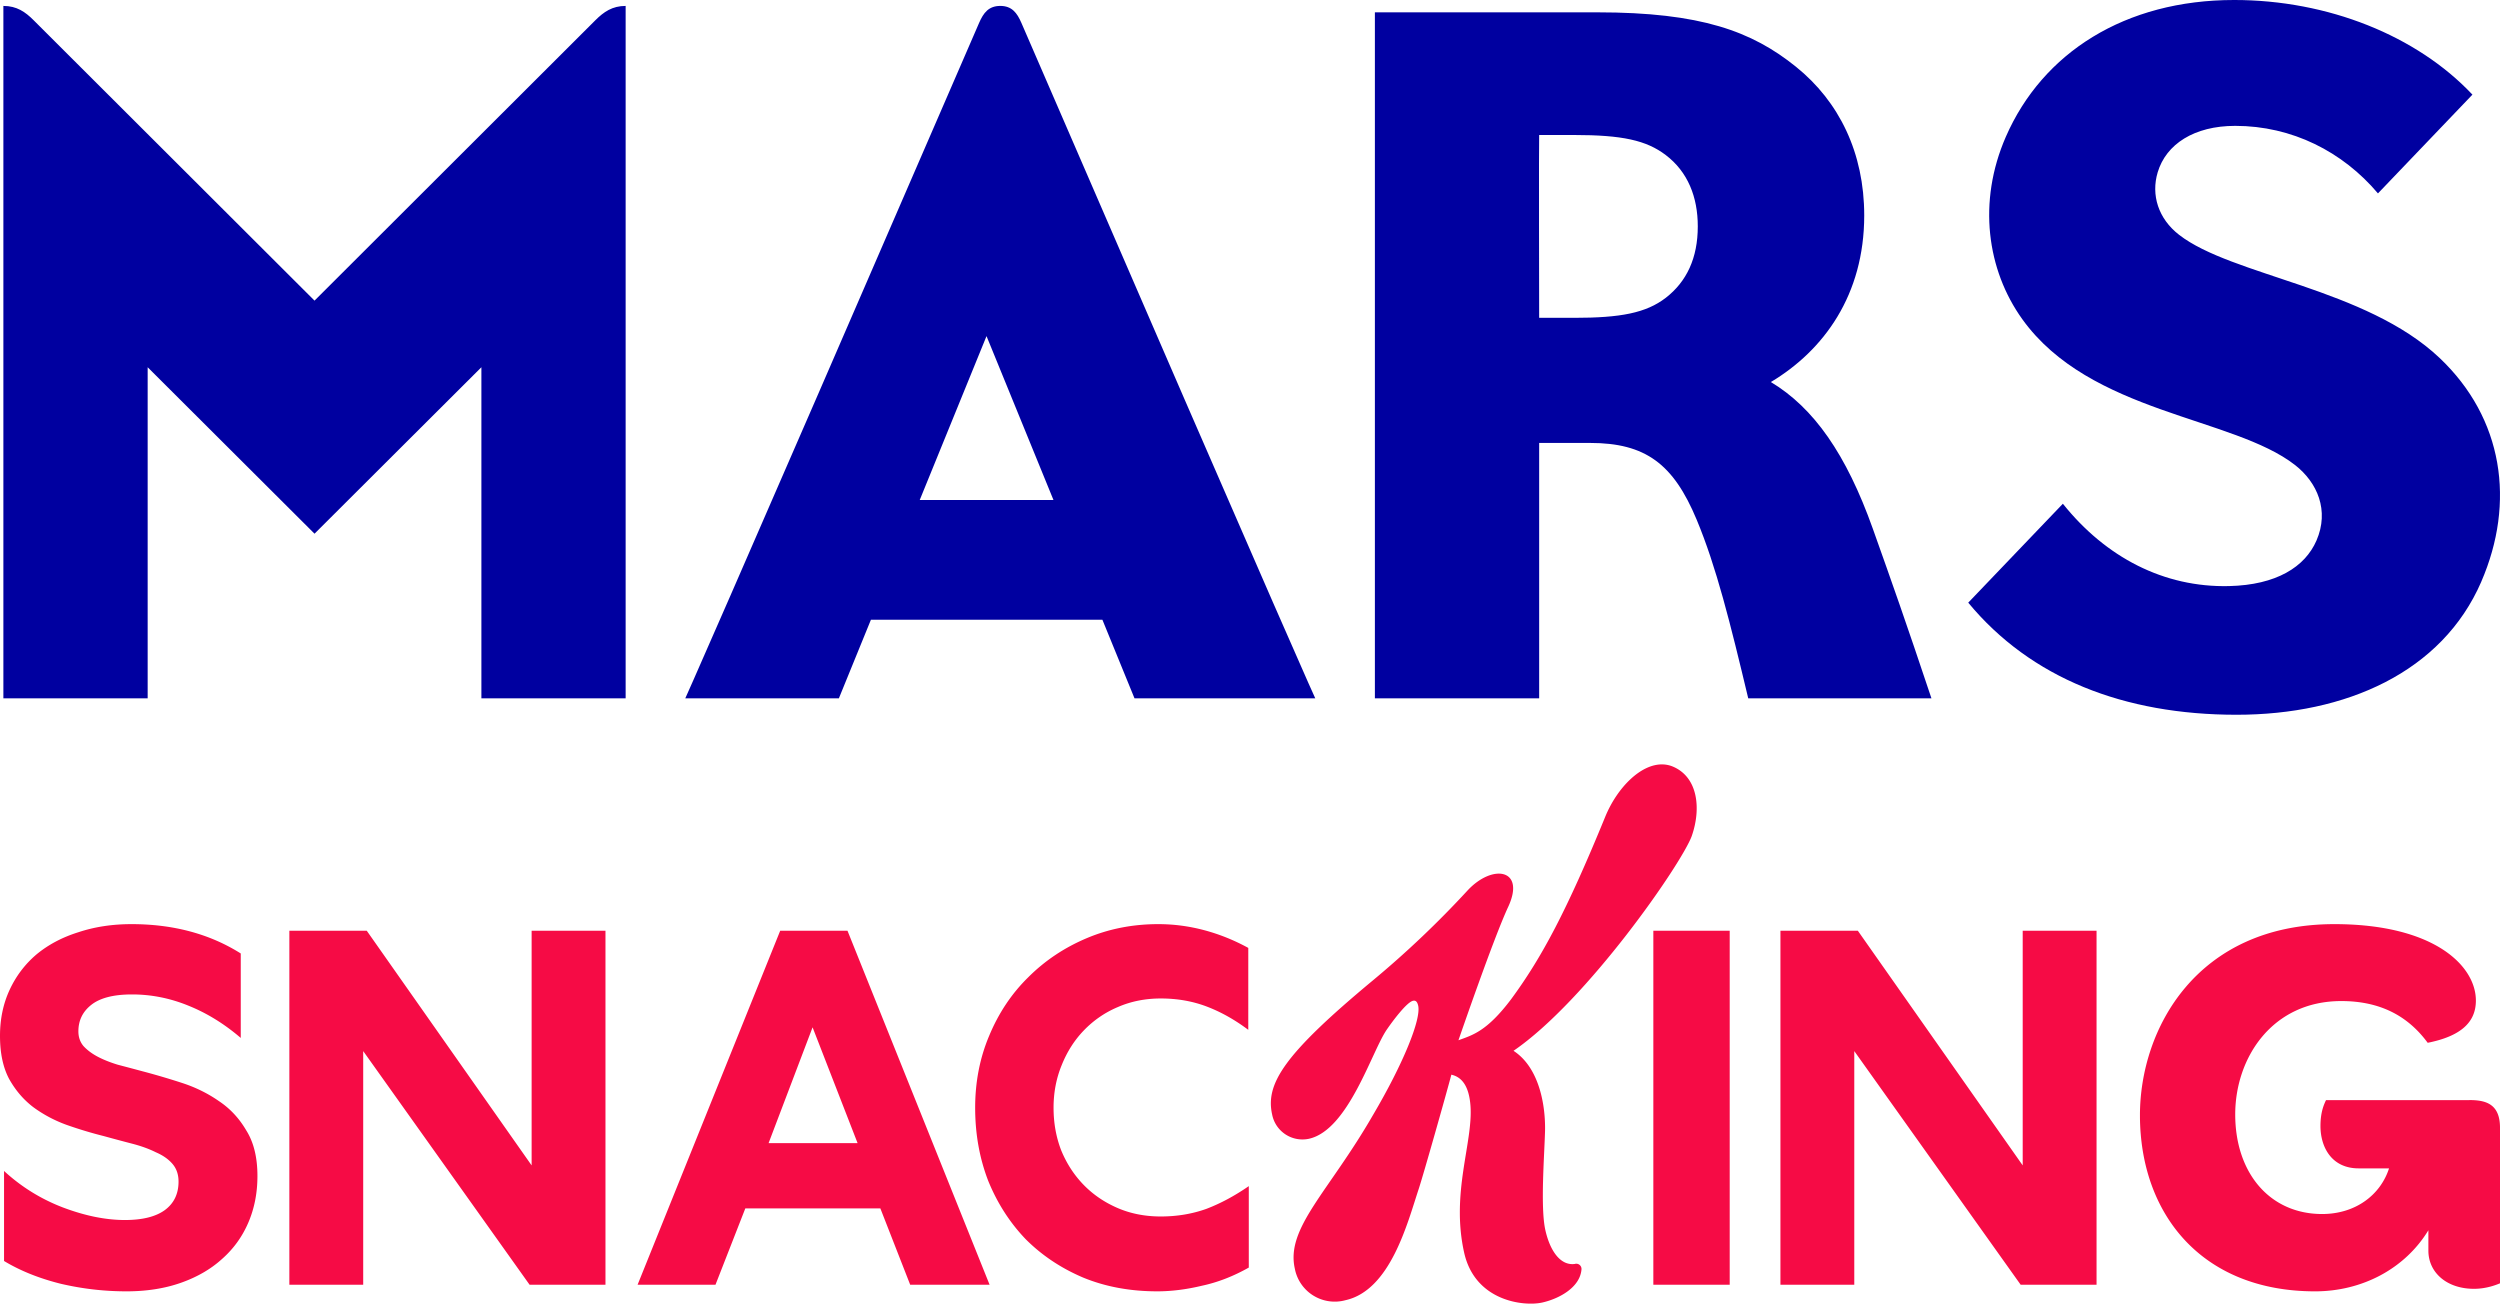
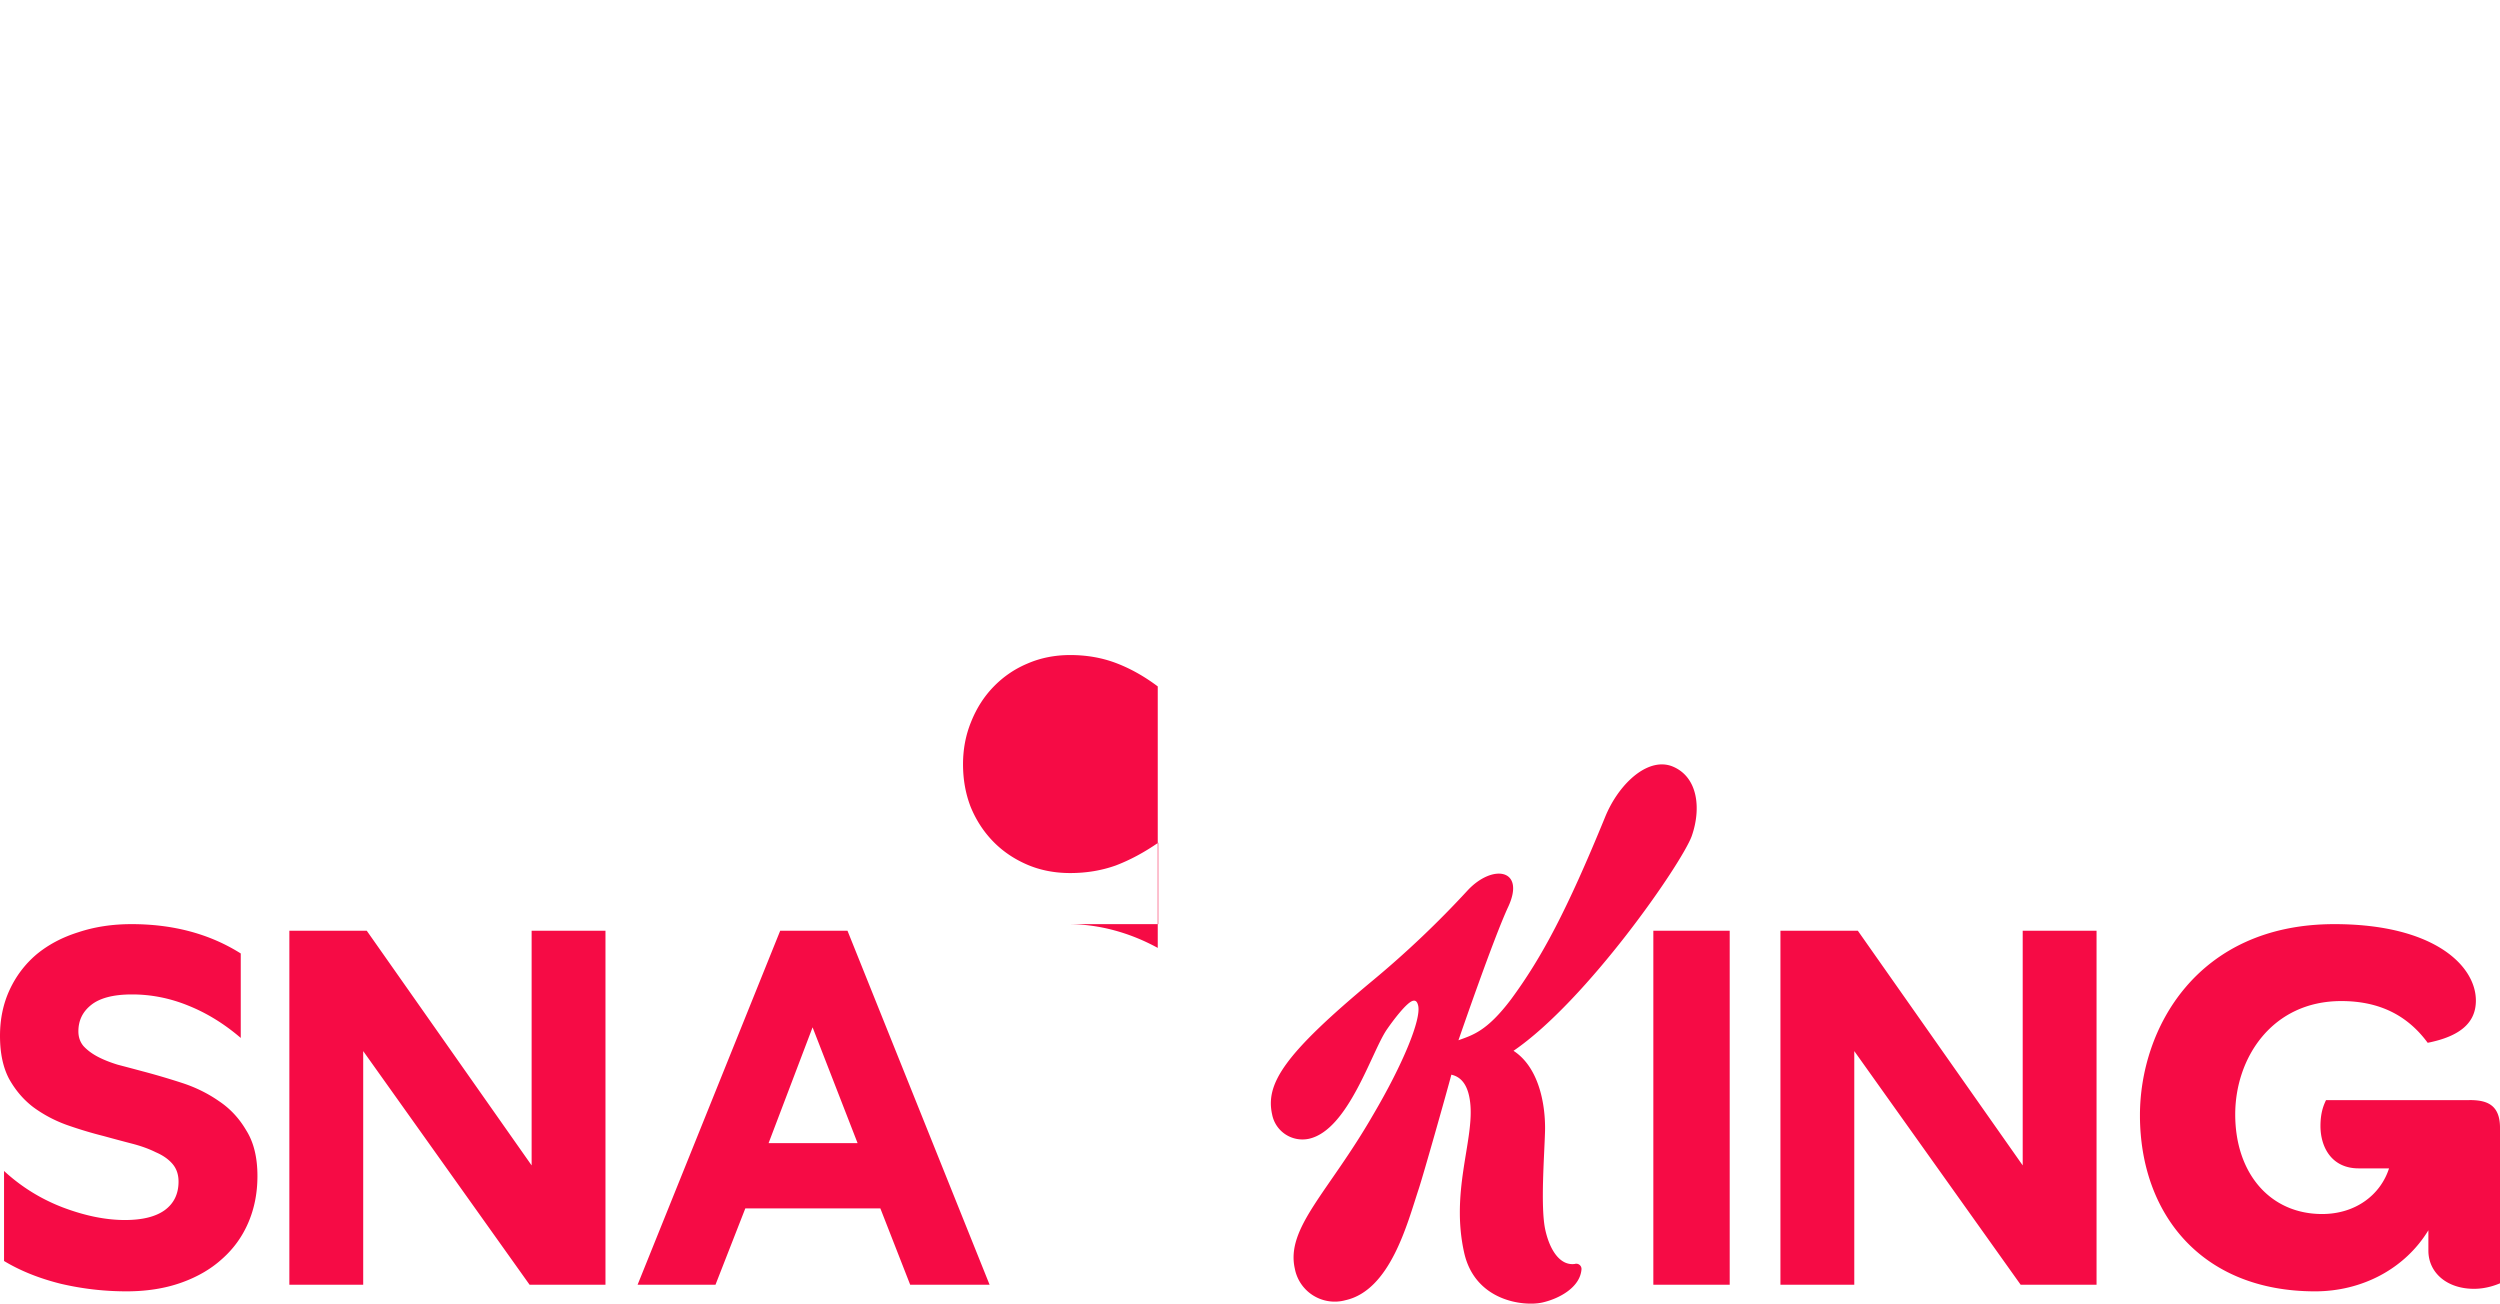
<svg xmlns="http://www.w3.org/2000/svg" xmlns:ns1="http://www.inkscape.org/namespaces/inkscape" xmlns:ns2="http://sodipodi.sourceforge.net/DTD/sodipodi-0.dtd" viewBox="0 0 934.002 487.04" version="1.1" id="svg1" ns1:version="1.4 (86a8ad7, 2024-10-11)" ns2:docname="Mars Snacking 2025.svg">
  <ns2:namedview id="namedview1" pagecolor="#404040" bordercolor="#000000" borderopacity="0.25" ns1:showpageshadow="false" ns1:pageopacity="0.0" ns1:pagecheckerboard="0" ns1:deskcolor="#d1d1d1" ns1:document-units="mm" borderlayer="false" ns1:zoom="0.68862937" ns1:cx="285.34943" ns1:cy="254.85407" ns1:window-width="1920" ns1:window-height="991" ns1:window-x="-9" ns1:window-y="-9" ns1:window-maximized="1" ns1:current-layer="layer1" showgrid="false" />
  <defs id="defs1" />
  <g ns1:label="Layer 1" ns1:groupmode="layer" id="layer1" transform="translate(-583.011,-304.927)">
    <g id="g18">
-       <path d="m 1510.03,522.242 c -14.655,33.824 -50.545,49.719 -91.444,49.719 -42.045,0 -76.849,-13.615 -100.238,-41.881 l 35.353,-36.957 c 15.973,19.99 37.734,31.362 62.133,30.765 17.597,-0.414 28.307,-7.131 32.606,-16.991 4.897,-11.287 0.306,-21.72 -7.962,-28.205 -23.166,-18.137 -76.653,-19.222 -101.976,-54.569 -13.116,-18.308 -16.755,-43.722 -6.094,-68.124 13.714,-31.386 44.5,-51.072 85.297,-51.072 34.974,0 68.227,13.286 89.008,35.36 l -35.291,36.896 c -13.177,-15.614 -32.142,-25.231 -53.329,-25.231 -15.375,0 -25.828,6.862 -28.966,17.345 -2.54,8.483 0.221,17.333 7.986,23.354 19.759,15.37 69.766,19.88 97.325,46.001 23.813,22.55 28.405,53.997 15.582,83.589 M 1205.35,416.186 c -7.401,5.704 -16.987,7.484 -34.242,7.484 h -13.066 c 0,0 -0.135,-68.306 0,-68.306 h 13.066 c 18.012,0 26.964,1.987 34.205,7.472 8.292,6.29 11.992,15.724 11.992,26.645 0,11.872 -4.14,20.648 -11.955,26.706 m 39.248,31.472 c 19.844,-11.86 34.889,-32.593 34.889,-62.248 0,-23.354 -9.342,-42.539 -25.522,-55.557 -16.4,-13.213 -35.414,-20.319 -74.248,-20.319 h -83.049 v 256.292 h 61.376 v -95.415 h 19.002 c 20.735,0 31.152,7.838 39.835,28.656 7.34,17.613 12.529,38.504 19.27,66.758 h 68.447 c -9.721,-29.095 -14.581,-42.807 -21.883,-63.322 -9.965,-27.986 -22.104,-45.233 -38.114,-54.85 M 805.442,312.493 c 3.151,-3.145 6.338,-5.351 11.308,-5.351 v 258.684 H 762.86 V 442.131 l -62.341,62.187 -62.341,-62.187 v 123.695 h -53.903 v -258.684 c 4.982,0 8.169,2.206 11.308,5.351 l 104.937,104.748 z m 121.186,179.223 24.948,-61.224 25.009,61.224 z m 30.09,-184.577 c -4.335,0 -6.277,2.584 -7.901,6.314 C 847.546,547.312 839.033,565.821 839.033,565.821 h 57.383 l 11.968,-29.351 h 86.487 l 11.992,29.351 h 67.531 c 0,0 -5.788,-12.019 -109.8,-252.369 -1.612,-3.73 -3.566,-6.314 -7.877,-6.314" fill="#0000a0" id="path2-4-5-0-4" style="font-variation-settings:normal;vector-effect:none;fill:#0000a0;fill-opacity:1;stroke-width:2.179;stroke-linecap:butt;stroke-linejoin:miter;stroke-miterlimit:4;stroke-dasharray:none;stroke-dashoffset:0;stroke-opacity:1;-inkscape-stroke:none;stop-color:#000000" />
-       <path id="path7" style="font-style:normal;font-variant:normal;font-weight:normal;font-stretch:normal;font-size:188.962px;line-height:1;font-family:'Mars Centra';-inkscape-font-specification:'Mars Centra';font-variation-settings:normal;text-align:start;text-decoration-color:#000000;letter-spacing:0px;word-spacing:0px;writing-mode:lr-tb;direction:ltr;text-anchor:start;vector-effect:none;fill:#f60b45;fill-opacity:1;stroke-width:8.092;stroke-linecap:butt;stroke-linejoin:miter;stroke-miterlimit:4;stroke-dasharray:none;stroke-dashoffset:0;stroke-opacity:1;-inkscape-stroke:none;paint-order:stroke fill markers;stop-color:#000000" d="m 1204.607,590.528 c -8.389,-0.549 -17.5,8.677 -21.971,19.764 -14.232,34.744 -23.572,52.328 -35.059,67.93 -9.061,12.036 -14.435,13.419 -19.689,15.344 0.581,-1.643 13.105,-38.092 18.617,-49.908 6.502,-14.114 -5.863,-16.096 -15.186,-6.08 a 366.25,365.674 0 0 1 -35.328,33.568 c -33.258,27.627 -40.276,38.645 -37.705,50.18 a 11.539,11.521 0 0 0 13.74,9.049 c 14.801,-3.288 23.416,-32.625 29.152,-40.881 2.148,-3.124 7.385,-10.15 9.744,-10.674 0.902,-0.2 1.567,0.222 1.928,1.844 1.124,5.044 -5.448,21.447 -16.998,41.031 -16.521,28.615 -32.482,41.996 -29.107,57.137 a 15.176,15.152 0 0 0 18.934,11.85 c 16.784,-3.729 23.136,-28.783 27.322,-41.438 1.705,-5.108 10.501,-36.187 12.24,-42.816 3.789,0.86 6.583,4.043 7.144,11.652 0.984,13.777 -7.354,32.459 -2.373,54.807 4.056,18.2 22.304,20.196 29.164,18.672 6.128,-1.361 14.102,-5.531 14.676,-12.338 a 1.955,1.952 0 0 0 -2.365,-2.121 l 0.018,0.023 c -5.495,0.845 -9.427,-4.902 -11.156,-12.66 -1.887,-8.47 -0.347,-27.905 -0.109,-37.045 0.199,-9.31 -2.036,-23.566 -11.779,-29.91 27.436,-18.765 62.833,-69.941 66.586,-80.229 3.586,-10.255 2.323,-21.887 -6.904,-25.893 -1.153,-0.5 -2.335,-0.779 -3.533,-0.857 z m -572.465,59.656 c -7.181,0 -13.795,1.008 -19.842,3.023 -6.047,1.89 -11.274,4.661 -15.684,8.314 -4.283,3.653 -7.62,8.064 -10.014,13.229 -2.394,5.165 -3.592,10.897 -3.592,17.195 0,6.425 1.135,11.777 3.402,16.061 2.394,4.283 5.417,7.811 9.07,10.582 3.779,2.771 7.936,4.978 12.471,6.615 4.661,1.638 9.26,3.022 13.795,4.156 3.653,1.008 7.181,1.952 10.582,2.834 3.401,0.882 6.361,1.953 8.881,3.213 2.645,1.134 4.725,2.582 6.236,4.346 1.512,1.764 2.268,3.968 2.268,6.613 0,4.661 -1.764,8.252 -5.291,10.771 -3.401,2.393 -8.316,3.59 -14.74,3.59 -7.181,0 -14.928,-1.573 -23.242,-4.723 -8.188,-3.149 -15.495,-7.685 -21.92,-13.605 v 33.635 c 6.047,3.653 13.102,6.488 21.164,8.504 8.062,1.89 16.25,2.834 24.564,2.834 7.558,0 14.361,-1.071 20.408,-3.213 6.047,-2.142 11.149,-5.102 15.307,-8.881 4.283,-3.779 7.559,-8.315 9.826,-13.605 2.268,-5.291 3.4,-11.086 3.4,-17.385 0,-6.929 -1.385,-12.597 -4.156,-17.006 -2.645,-4.535 -6.048,-8.19 -10.205,-10.961 -4.157,-2.897 -8.754,-5.165 -13.793,-6.803 -5.039,-1.638 -9.953,-3.086 -14.74,-4.346 -3.275,-0.882 -6.36,-1.701 -9.258,-2.457 -2.897,-0.882 -5.417,-1.888 -7.559,-3.021 -2.142,-1.134 -3.905,-2.457 -5.291,-3.969 -1.26,-1.512 -1.891,-3.339 -1.891,-5.48 0,-4.031 1.575,-7.307 4.725,-9.826 3.275,-2.645 8.378,-3.969 15.307,-3.969 7.181,0 14.172,1.387 20.975,4.158 6.929,2.771 13.48,6.803 19.652,12.094 V 661.145 C 661.369,653.838 647.763,650.184 632.142,650.184 Z m 383.596,0 c -9.574,0 -18.518,1.764 -26.832,5.291 -8.314,3.527 -15.558,8.378 -21.73,14.551 -6.173,6.047 -11.023,13.29 -14.551,21.73 -3.527,8.314 -5.291,17.321 -5.291,27.021 0,9.826 1.637,18.96 4.912,27.4 3.401,8.314 8.064,15.558 13.984,21.73 6.047,6.047 13.227,10.834 21.541,14.361 8.314,3.401 17.51,5.102 27.588,5.102 5.291,0 10.834,-0.692 16.629,-2.078 5.921,-1.26 11.779,-3.527 17.574,-6.803 v -30.424 c -5.291,3.653 -10.582,6.488 -15.873,8.504 -5.291,1.89 -10.959,2.834 -17.006,2.834 -5.921,0 -11.339,-1.071 -16.252,-3.213 -4.913,-2.142 -9.133,-5.038 -12.66,-8.691 -3.527,-3.653 -6.299,-7.937 -8.314,-12.85 -1.89,-4.913 -2.834,-10.204 -2.834,-15.873 0,-5.669 1.008,-10.96 3.023,-15.873 2.016,-5.039 4.787,-9.384 8.314,-13.037 3.653,-3.779 7.873,-6.678 12.66,-8.693 4.913,-2.142 10.268,-3.213 16.062,-3.213 6.173,0 11.904,1.008 17.195,3.023 5.291,2.016 10.455,4.914 15.494,8.693 V 659.067 c -5.291,-2.897 -10.771,-5.104 -16.439,-6.615 -5.669,-1.512 -11.4,-2.268 -17.195,-2.268 z m 439.381,0 c -51.393,0 -72.621,39.126 -72.621,71.391 0,36.67 22.852,65.799 65.438,65.799 17.485,0 33.526,-8.377 42.322,-22.82 v 7.627 c 0,8.09 6.772,14.248 17.055,14.248 4.785,0 8.596,-1.605 9.701,-2.055 v -58.133 c 0,-9.072 -5.541,-10.326 -11.457,-10.326 l 0.012,0.012 h -53.549 c -0.844,1.775 -2.08,4.554 -2.08,9.689 0,7.795 4.111,15.816 14.262,15.816 h 11.357 c -3.186,9.888 -12.481,17.055 -25,17.055 -19.466,0 -32.465,-15.229 -32.465,-37.219 0,-21.046 13.704,-42.342 39.623,-42.342 14.243,0 24.727,5.328 32.285,15.592 12.488,-2.486 18.002,-7.745 18.002,-15.766 0,-13.044 -15.678,-28.568 -52.885,-28.568 z m -764.004,2.457 V 784.914 h 27.588 v -87.301 l 62.168,87.301 h 28.346 V 652.641 h -27.59 v 87.678 l -61.602,-87.678 z m 183.383,0 -53.287,132.273 h 29.1 l 11.15,-28.533 h 50.451 l 11.15,28.533 h 29.666 L 899.631,652.641 Z m 326.201,0 V 784.914 h 28.533 V 652.641 Z m 47.484,0 V 784.914 h 27.588 v -87.301 l 62.168,87.301 h 28.346 V 652.641 h -27.59 v 87.678 l -61.602,-87.678 z m -361.592,36.092 16.818,43.273 h -33.258 z" />
+       <path id="path7" style="font-style:normal;font-variant:normal;font-weight:normal;font-stretch:normal;font-size:188.962px;line-height:1;font-family:'Mars Centra';-inkscape-font-specification:'Mars Centra';font-variation-settings:normal;text-align:start;text-decoration-color:#000000;letter-spacing:0px;word-spacing:0px;writing-mode:lr-tb;direction:ltr;text-anchor:start;vector-effect:none;fill:#f60b45;fill-opacity:1;stroke-width:8.092;stroke-linecap:butt;stroke-linejoin:miter;stroke-miterlimit:4;stroke-dasharray:none;stroke-dashoffset:0;stroke-opacity:1;-inkscape-stroke:none;paint-order:stroke fill markers;stop-color:#000000" d="m 1204.607,590.528 c -8.389,-0.549 -17.5,8.677 -21.971,19.764 -14.232,34.744 -23.572,52.328 -35.059,67.93 -9.061,12.036 -14.435,13.419 -19.689,15.344 0.581,-1.643 13.105,-38.092 18.617,-49.908 6.502,-14.114 -5.863,-16.096 -15.186,-6.08 a 366.25,365.674 0 0 1 -35.328,33.568 c -33.258,27.627 -40.276,38.645 -37.705,50.18 a 11.539,11.521 0 0 0 13.74,9.049 c 14.801,-3.288 23.416,-32.625 29.152,-40.881 2.148,-3.124 7.385,-10.15 9.744,-10.674 0.902,-0.2 1.567,0.222 1.928,1.844 1.124,5.044 -5.448,21.447 -16.998,41.031 -16.521,28.615 -32.482,41.996 -29.107,57.137 a 15.176,15.152 0 0 0 18.934,11.85 c 16.784,-3.729 23.136,-28.783 27.322,-41.438 1.705,-5.108 10.501,-36.187 12.24,-42.816 3.789,0.86 6.583,4.043 7.144,11.652 0.984,13.777 -7.354,32.459 -2.373,54.807 4.056,18.2 22.304,20.196 29.164,18.672 6.128,-1.361 14.102,-5.531 14.676,-12.338 a 1.955,1.952 0 0 0 -2.365,-2.121 l 0.018,0.023 c -5.495,0.845 -9.427,-4.902 -11.156,-12.66 -1.887,-8.47 -0.347,-27.905 -0.109,-37.045 0.199,-9.31 -2.036,-23.566 -11.779,-29.91 27.436,-18.765 62.833,-69.941 66.586,-80.229 3.586,-10.255 2.323,-21.887 -6.904,-25.893 -1.153,-0.5 -2.335,-0.779 -3.533,-0.857 z m -572.465,59.656 c -7.181,0 -13.795,1.008 -19.842,3.023 -6.047,1.89 -11.274,4.661 -15.684,8.314 -4.283,3.653 -7.62,8.064 -10.014,13.229 -2.394,5.165 -3.592,10.897 -3.592,17.195 0,6.425 1.135,11.777 3.402,16.061 2.394,4.283 5.417,7.811 9.07,10.582 3.779,2.771 7.936,4.978 12.471,6.615 4.661,1.638 9.26,3.022 13.795,4.156 3.653,1.008 7.181,1.952 10.582,2.834 3.401,0.882 6.361,1.953 8.881,3.213 2.645,1.134 4.725,2.582 6.236,4.346 1.512,1.764 2.268,3.968 2.268,6.613 0,4.661 -1.764,8.252 -5.291,10.771 -3.401,2.393 -8.316,3.59 -14.74,3.59 -7.181,0 -14.928,-1.573 -23.242,-4.723 -8.188,-3.149 -15.495,-7.685 -21.92,-13.605 v 33.635 c 6.047,3.653 13.102,6.488 21.164,8.504 8.062,1.89 16.25,2.834 24.564,2.834 7.558,0 14.361,-1.071 20.408,-3.213 6.047,-2.142 11.149,-5.102 15.307,-8.881 4.283,-3.779 7.559,-8.315 9.826,-13.605 2.268,-5.291 3.4,-11.086 3.4,-17.385 0,-6.929 -1.385,-12.597 -4.156,-17.006 -2.645,-4.535 -6.048,-8.19 -10.205,-10.961 -4.157,-2.897 -8.754,-5.165 -13.793,-6.803 -5.039,-1.638 -9.953,-3.086 -14.74,-4.346 -3.275,-0.882 -6.36,-1.701 -9.258,-2.457 -2.897,-0.882 -5.417,-1.888 -7.559,-3.021 -2.142,-1.134 -3.905,-2.457 -5.291,-3.969 -1.26,-1.512 -1.891,-3.339 -1.891,-5.48 0,-4.031 1.575,-7.307 4.725,-9.826 3.275,-2.645 8.378,-3.969 15.307,-3.969 7.181,0 14.172,1.387 20.975,4.158 6.929,2.771 13.48,6.803 19.652,12.094 V 661.145 C 661.369,653.838 647.763,650.184 632.142,650.184 Z m 383.596,0 v -30.424 c -5.291,3.653 -10.582,6.488 -15.873,8.504 -5.291,1.89 -10.959,2.834 -17.006,2.834 -5.921,0 -11.339,-1.071 -16.252,-3.213 -4.913,-2.142 -9.133,-5.038 -12.66,-8.691 -3.527,-3.653 -6.299,-7.937 -8.314,-12.85 -1.89,-4.913 -2.834,-10.204 -2.834,-15.873 0,-5.669 1.008,-10.96 3.023,-15.873 2.016,-5.039 4.787,-9.384 8.314,-13.037 3.653,-3.779 7.873,-6.678 12.66,-8.693 4.913,-2.142 10.268,-3.213 16.062,-3.213 6.173,0 11.904,1.008 17.195,3.023 5.291,2.016 10.455,4.914 15.494,8.693 V 659.067 c -5.291,-2.897 -10.771,-5.104 -16.439,-6.615 -5.669,-1.512 -11.4,-2.268 -17.195,-2.268 z m 439.381,0 c -51.393,0 -72.621,39.126 -72.621,71.391 0,36.67 22.852,65.799 65.438,65.799 17.485,0 33.526,-8.377 42.322,-22.82 v 7.627 c 0,8.09 6.772,14.248 17.055,14.248 4.785,0 8.596,-1.605 9.701,-2.055 v -58.133 c 0,-9.072 -5.541,-10.326 -11.457,-10.326 l 0.012,0.012 h -53.549 c -0.844,1.775 -2.08,4.554 -2.08,9.689 0,7.795 4.111,15.816 14.262,15.816 h 11.357 c -3.186,9.888 -12.481,17.055 -25,17.055 -19.466,0 -32.465,-15.229 -32.465,-37.219 0,-21.046 13.704,-42.342 39.623,-42.342 14.243,0 24.727,5.328 32.285,15.592 12.488,-2.486 18.002,-7.745 18.002,-15.766 0,-13.044 -15.678,-28.568 -52.885,-28.568 z m -764.004,2.457 V 784.914 h 27.588 v -87.301 l 62.168,87.301 h 28.346 V 652.641 h -27.59 v 87.678 l -61.602,-87.678 z m 183.383,0 -53.287,132.273 h 29.1 l 11.15,-28.533 h 50.451 l 11.15,28.533 h 29.666 L 899.631,652.641 Z m 326.201,0 V 784.914 h 28.533 V 652.641 Z m 47.484,0 V 784.914 h 27.588 v -87.301 l 62.168,87.301 h 28.346 V 652.641 h -27.59 v 87.678 l -61.602,-87.678 z m -361.592,36.092 16.818,43.273 h -33.258 z" />
    </g>
  </g>
</svg>